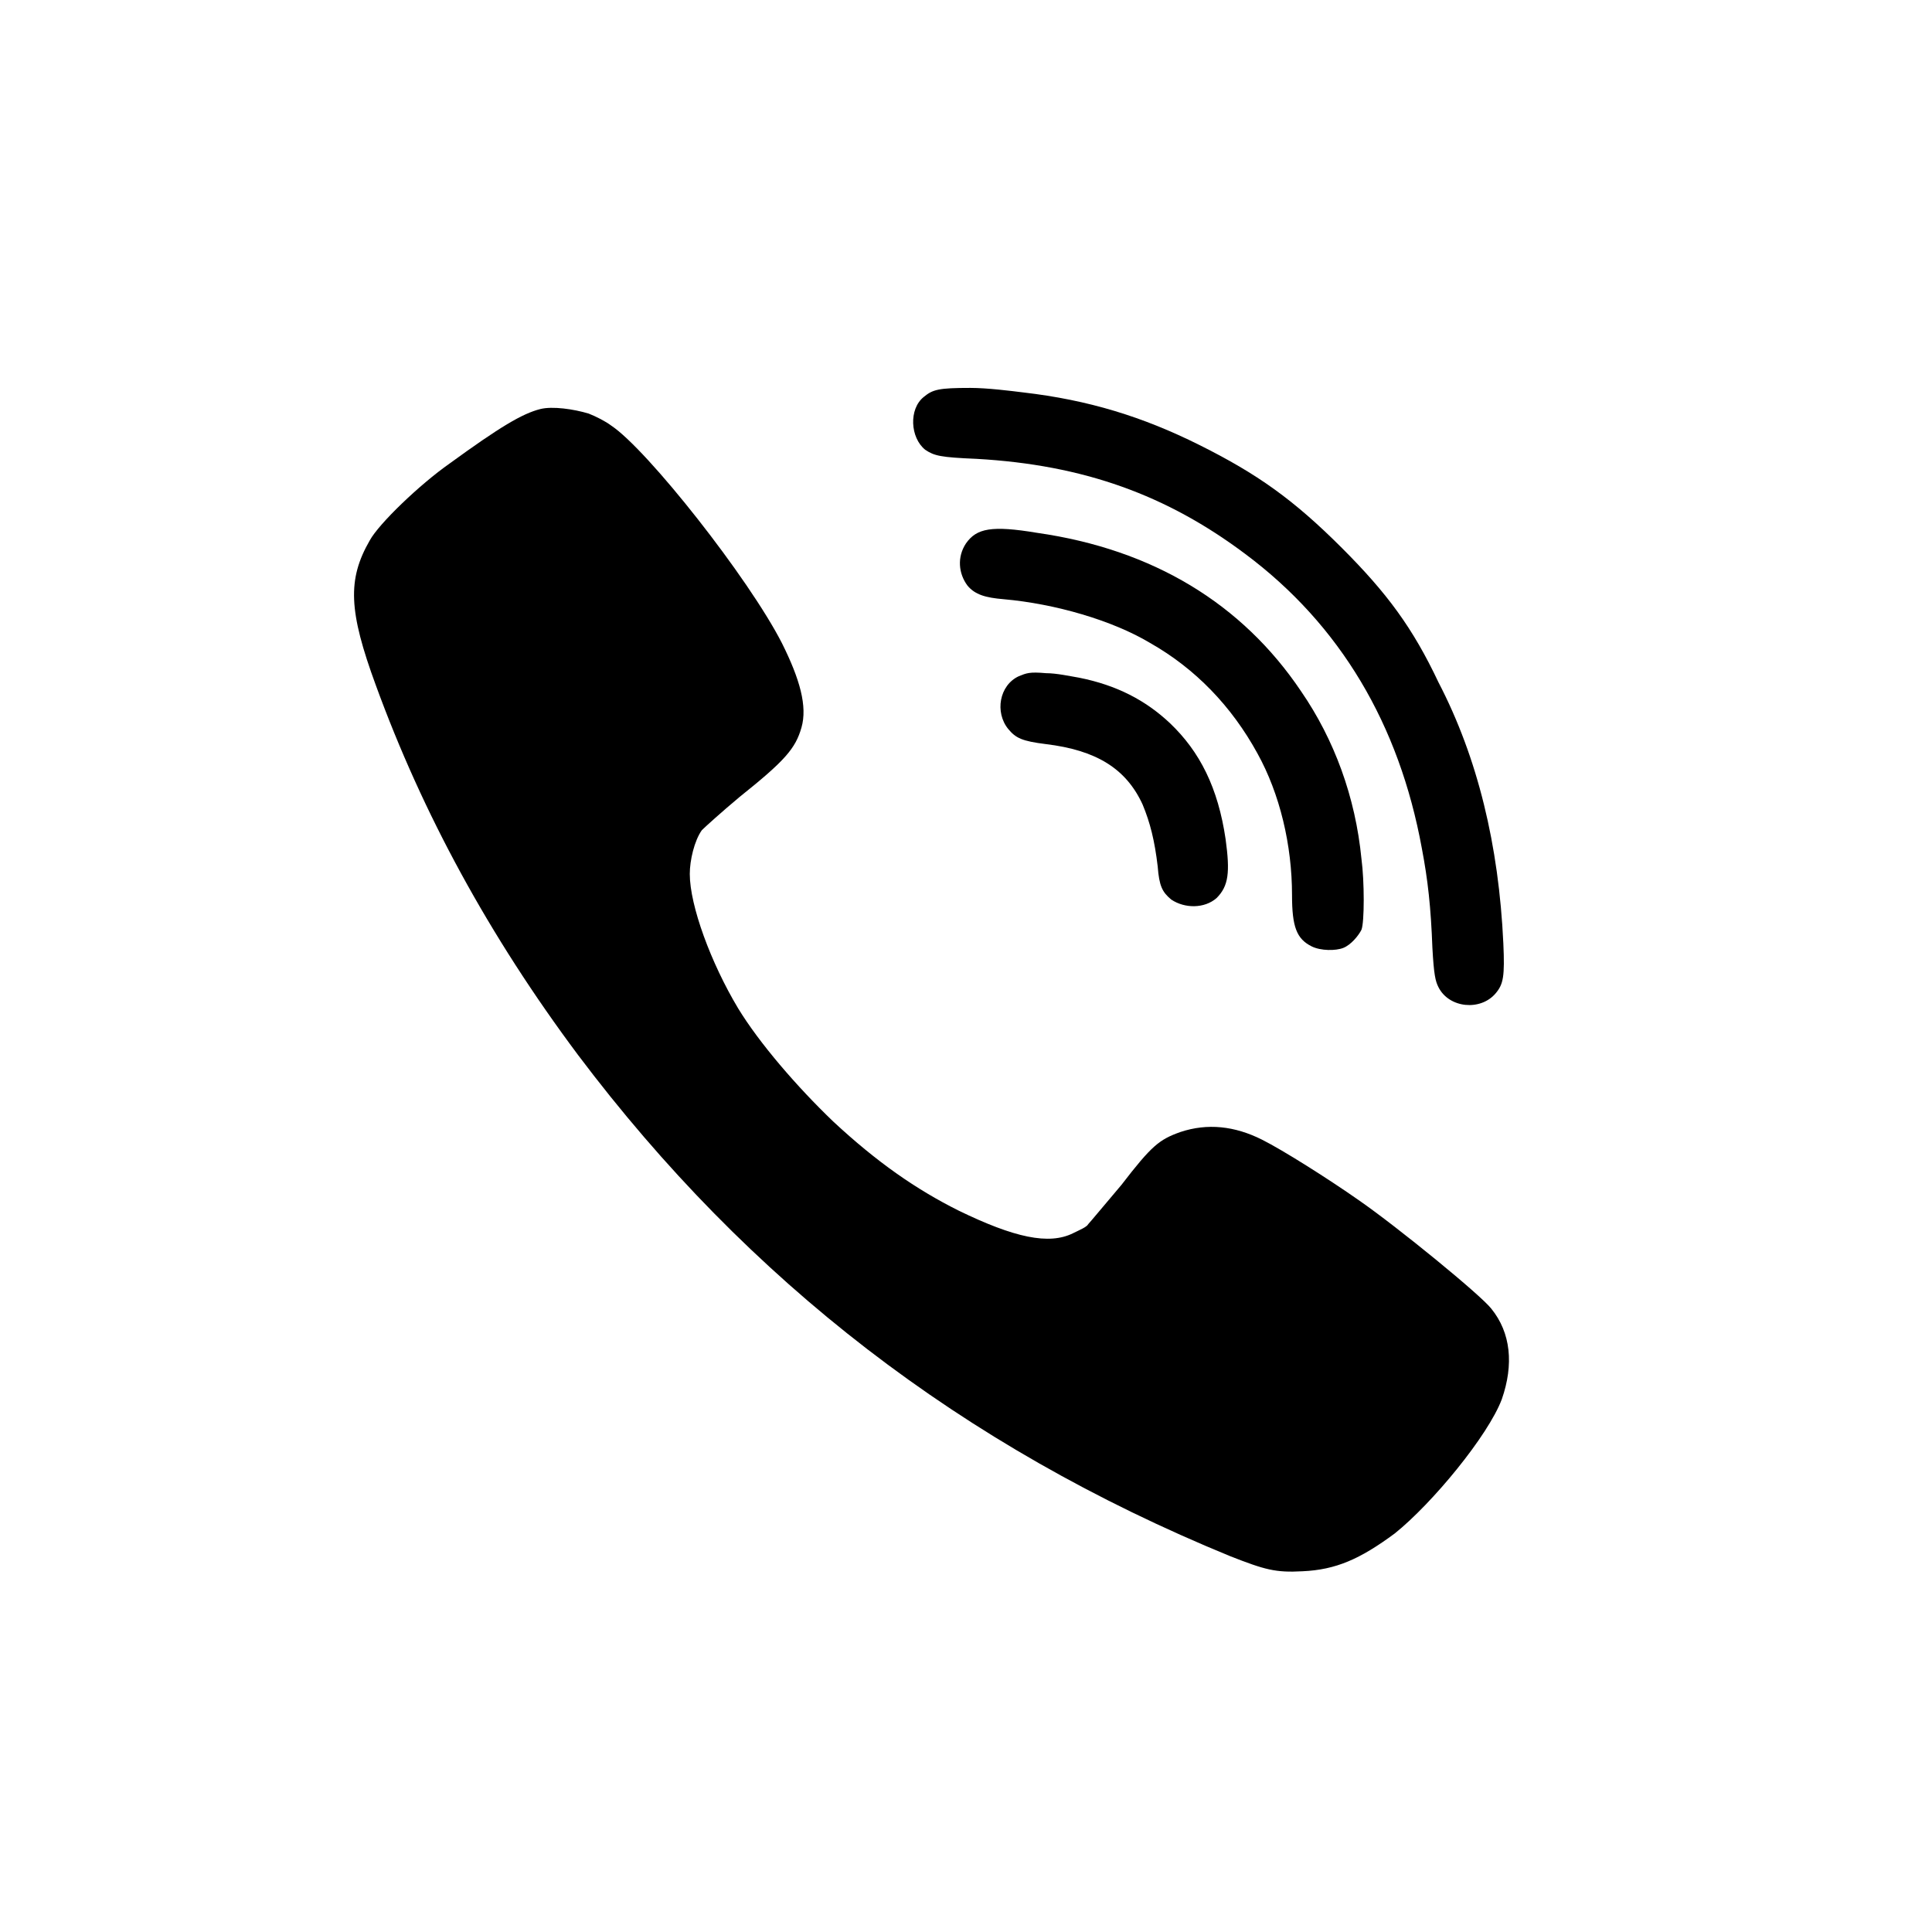
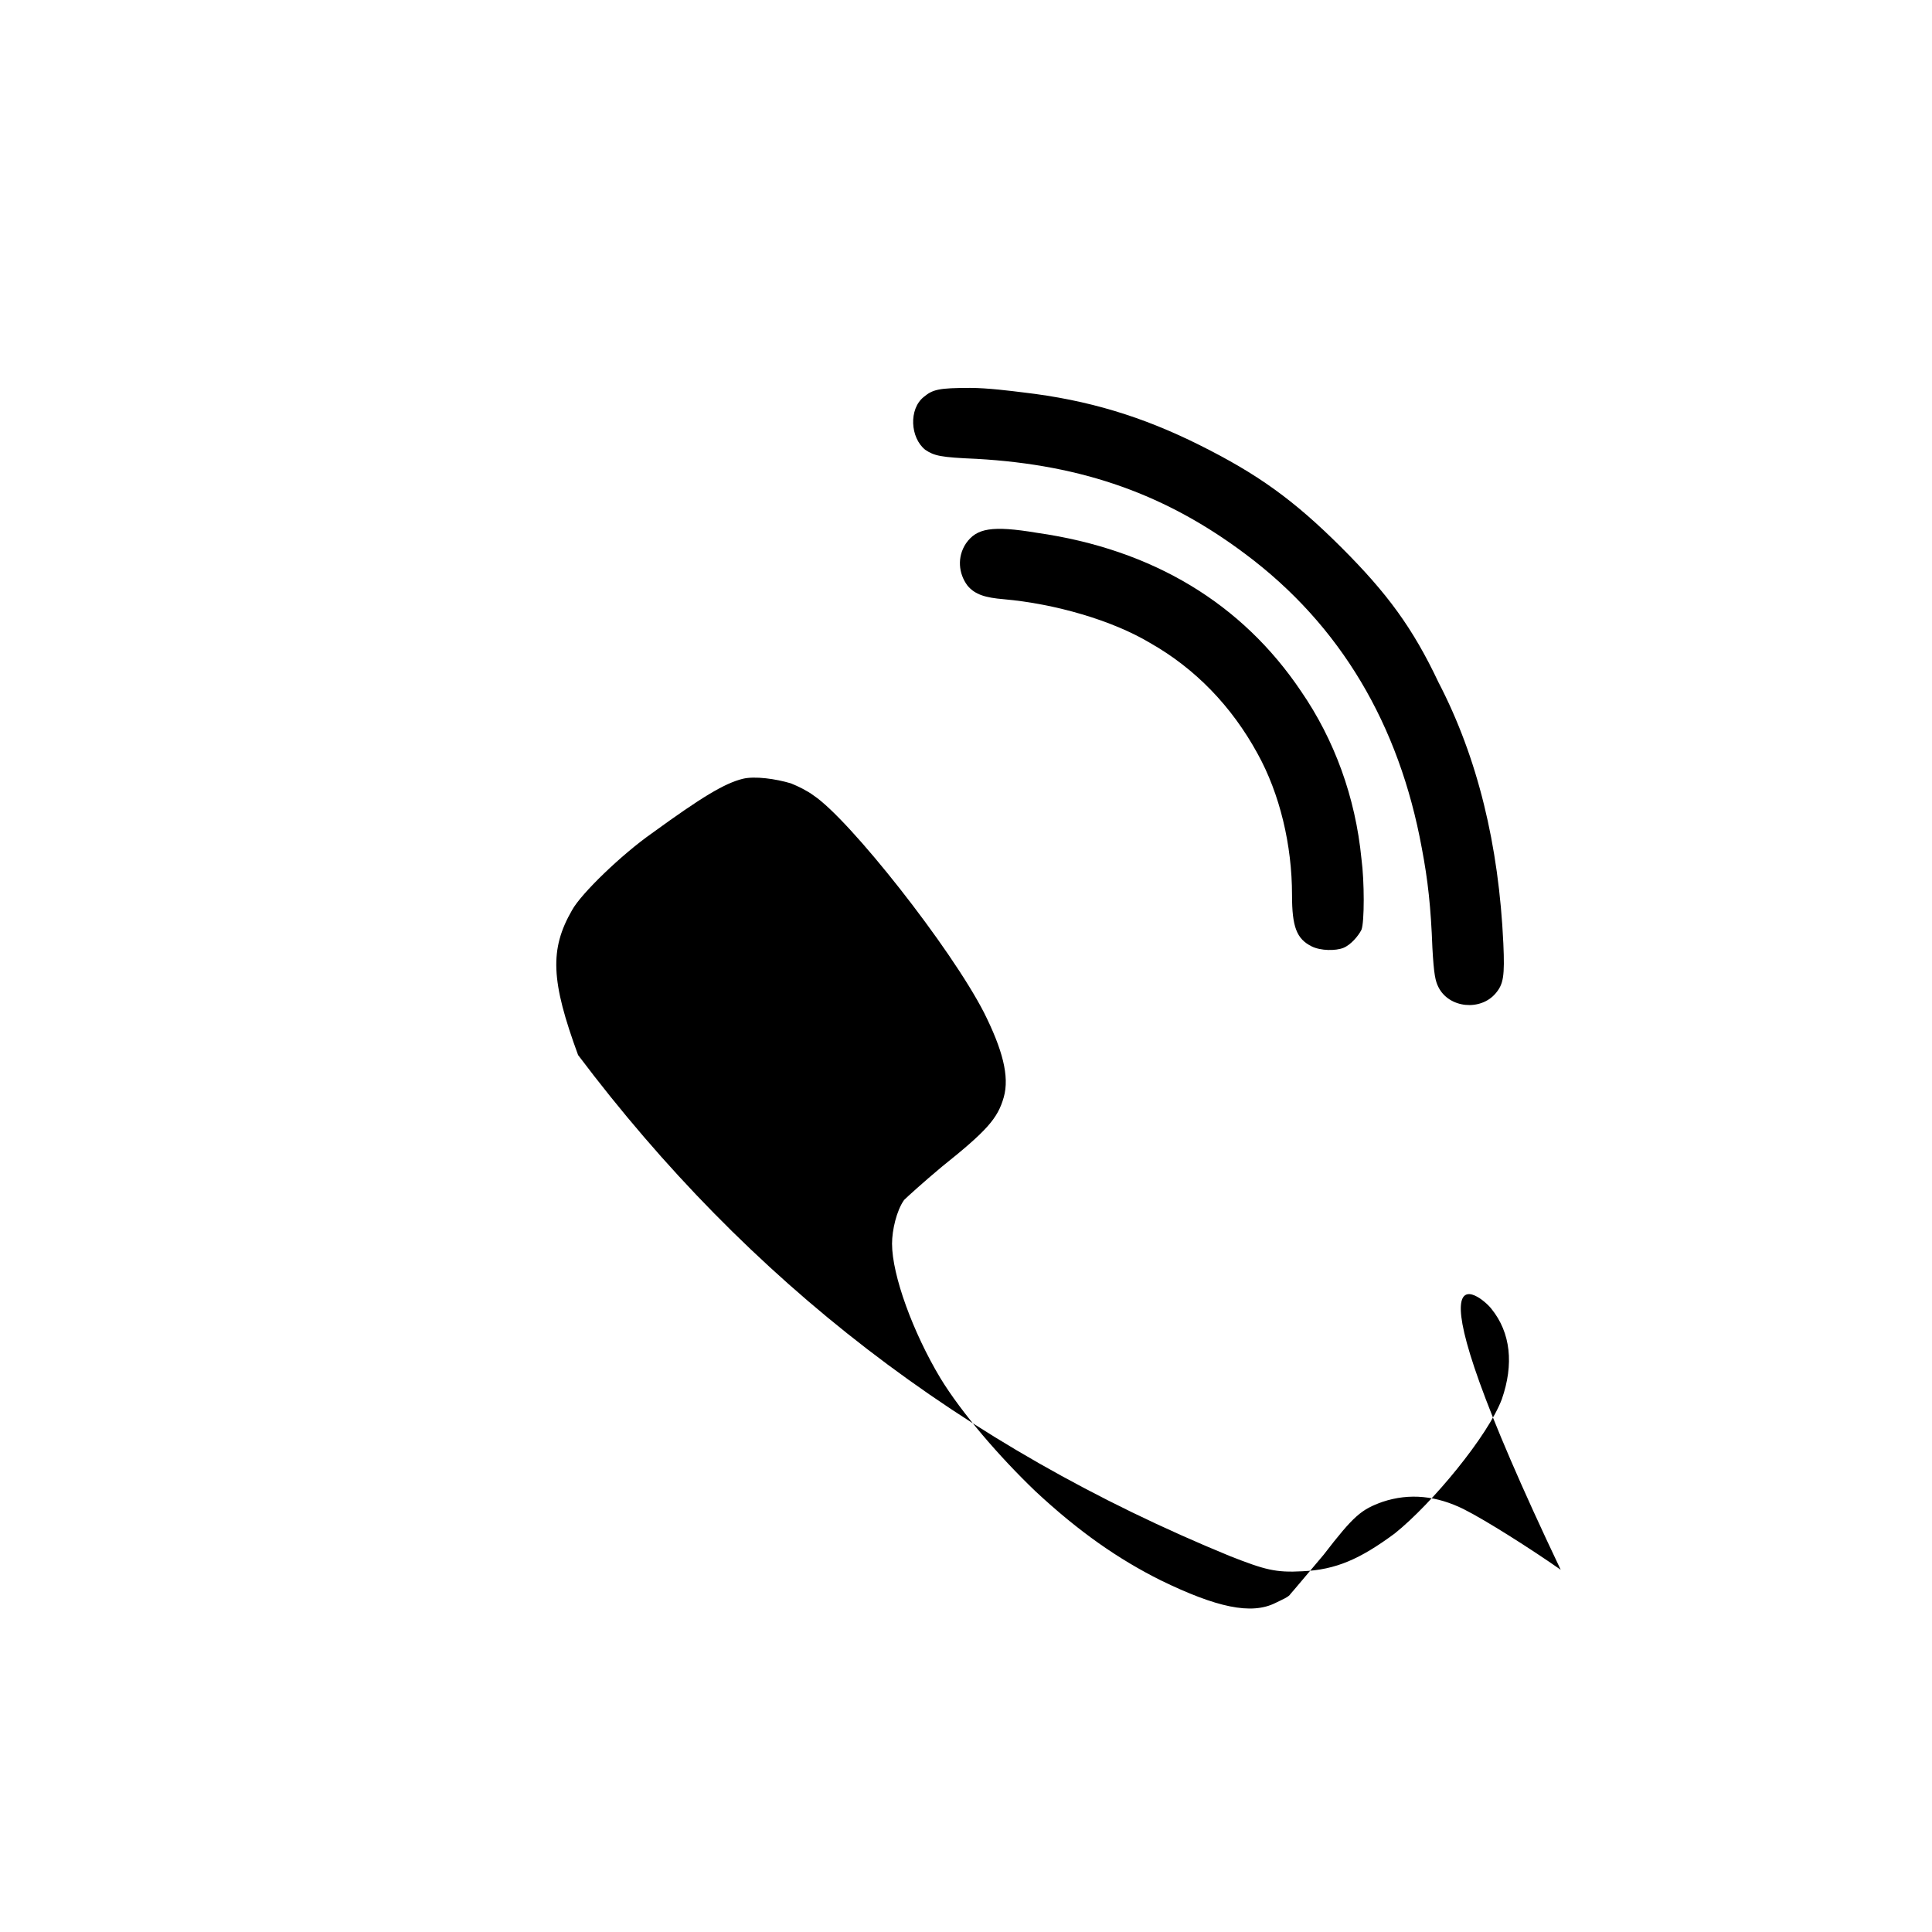
<svg xmlns="http://www.w3.org/2000/svg" id="Layer_1" x="0px" y="0px" viewBox="0 0 128 128" style="enable-background:new 0 0 128 128;" xml:space="preserve">
  <g>
    <g id="Viber_1_">
      <g id="XMLID_1_">
        <g>
-           <path d="M98.8,86.7c1.3,1.6,1.5,3.7,0.7,6c-0.9,2.4-4.6,6.9-7.1,8.9c-2.3,1.7-3.9,2.4-6.1,2.5c-1.8,0.1-2.5-0.1-4.8-1 c-17.8-7.3-31.9-18.2-43.2-33.2C32.4,62,28,53.9,24.9,45.4c-1.8-4.9-1.9-7-0.4-9.6c0.6-1.1,3.3-3.7,5.3-5.1 c3.3-2.4,4.8-3.3,6-3.6c0.8-0.2,2.2,0,3.2,0.3c0.5,0.2,1.1,0.5,1.5,0.8c2.4,1.6,9.1,10.1,11.3,14.4c1.2,2.4,1.7,4.2,1.3,5.6 c-0.4,1.4-1.1,2.2-4.1,4.6c-1.2,1-2.3,2-2.5,2.2c-0.5,0.7-0.8,2-0.8,2.9c0,2.1,1.4,5.9,3.2,8.9c1.4,2.3,3.9,5.2,6.3,7.5 c2.9,2.7,5.5,4.5,8.3,5.9c3.7,1.8,6,2.3,7.6,1.5c0.4-0.2,0.9-0.4,1-0.6c0.1-0.1,1.1-1.3,2.2-2.6c2-2.6,2.5-3,3.9-3.5 c1.8-0.6,3.6-0.4,5.4,0.5c1.4,0.7,4.4,2.6,6.4,4C92.6,81.3,98.1,85.8,98.8,86.7z" />
+           <path d="M98.8,86.7c1.3,1.6,1.5,3.7,0.7,6c-0.9,2.4-4.6,6.9-7.1,8.9c-2.3,1.7-3.9,2.4-6.1,2.5c-1.8,0.1-2.5-0.1-4.8-1 c-17.8-7.3-31.9-18.2-43.2-33.2c-1.8-4.9-1.9-7-0.4-9.6c0.6-1.1,3.3-3.7,5.3-5.1 c3.3-2.4,4.8-3.3,6-3.6c0.8-0.2,2.2,0,3.2,0.3c0.5,0.2,1.1,0.5,1.5,0.8c2.4,1.6,9.1,10.1,11.3,14.4c1.2,2.4,1.7,4.2,1.3,5.6 c-0.4,1.4-1.1,2.2-4.1,4.6c-1.2,1-2.3,2-2.5,2.2c-0.5,0.7-0.8,2-0.8,2.9c0,2.1,1.4,5.9,3.2,8.9c1.4,2.3,3.9,5.2,6.3,7.5 c2.9,2.7,5.5,4.5,8.3,5.9c3.7,1.8,6,2.3,7.6,1.5c0.4-0.2,0.9-0.4,1-0.6c0.1-0.1,1.1-1.3,2.2-2.6c2-2.6,2.5-3,3.9-3.5 c1.8-0.6,3.6-0.4,5.4,0.5c1.4,0.7,4.4,2.6,6.4,4C92.6,81.3,98.1,85.8,98.8,86.7z" />
          <path d="M99.6,62.5c0.1,2.2,0,2.7-0.5,3.3c-1,1.2-3.1,1-3.8-0.4c-0.2-0.4-0.3-0.8-0.4-2.6c-0.1-2.7-0.3-4.5-0.7-6.6 c-1.5-8.2-5.4-14.8-11.7-19.5c-5.2-3.9-10.7-5.9-17.8-6.3c-2.4-0.1-2.8-0.2-3.4-0.6c-1-0.8-1.1-2.7-0.1-3.5 c0.6-0.5,1-0.6,3.1-0.6c1.1,0,2.7,0.2,3.5,0.3c4.3,0.5,7.9,1.6,11.7,3.5c3.8,1.9,6.2,3.6,9.4,6.8c3,3,4.7,5.3,6.4,8.9 C97.9,50.2,99.3,56,99.6,62.5z" />
          <path d="M90.2,56.9c0.2,1.5,0.2,4.2,0,4.7c-0.2,0.4-0.7,1-1.2,1.2s-1.5,0.2-2.1-0.1c-1-0.5-1.3-1.3-1.3-3.4 c0-3.3-0.8-6.7-2.3-9.4c-1.7-3.1-4.1-5.6-7.1-7.3c-2.5-1.5-6.3-2.6-9.7-2.9c-1.2-0.1-1.9-0.3-2.4-0.9C63.5,38,63.4,36.9,64,36 c0.7-1,1.7-1.2,4.7-0.7c7.7,1.1,13.6,4.7,17.5,10.5C88.4,49,89.8,52.8,90.2,56.9z" />
-           <path d="M81.2,55.6c0.3,2.2,0.2,3.1-0.6,3.9c-0.8,0.7-2.1,0.7-3,0.1c-0.6-0.5-0.8-0.9-0.9-2.2c-0.2-1.7-0.5-2.9-1-4.1 c-1.1-2.4-3.1-3.6-6.4-4c-1.6-0.2-2-0.4-2.5-1c-0.9-1.1-0.6-2.9,0.7-3.5c0.5-0.2,0.7-0.3,1.8-0.2c0.7,0,1.6,0.2,2.2,0.3 c2.5,0.5,4.4,1.5,6,3C79.5,49.8,80.7,52.2,81.2,55.6z" />
        </g>
      </g>
    </g>
  </g>
</svg>